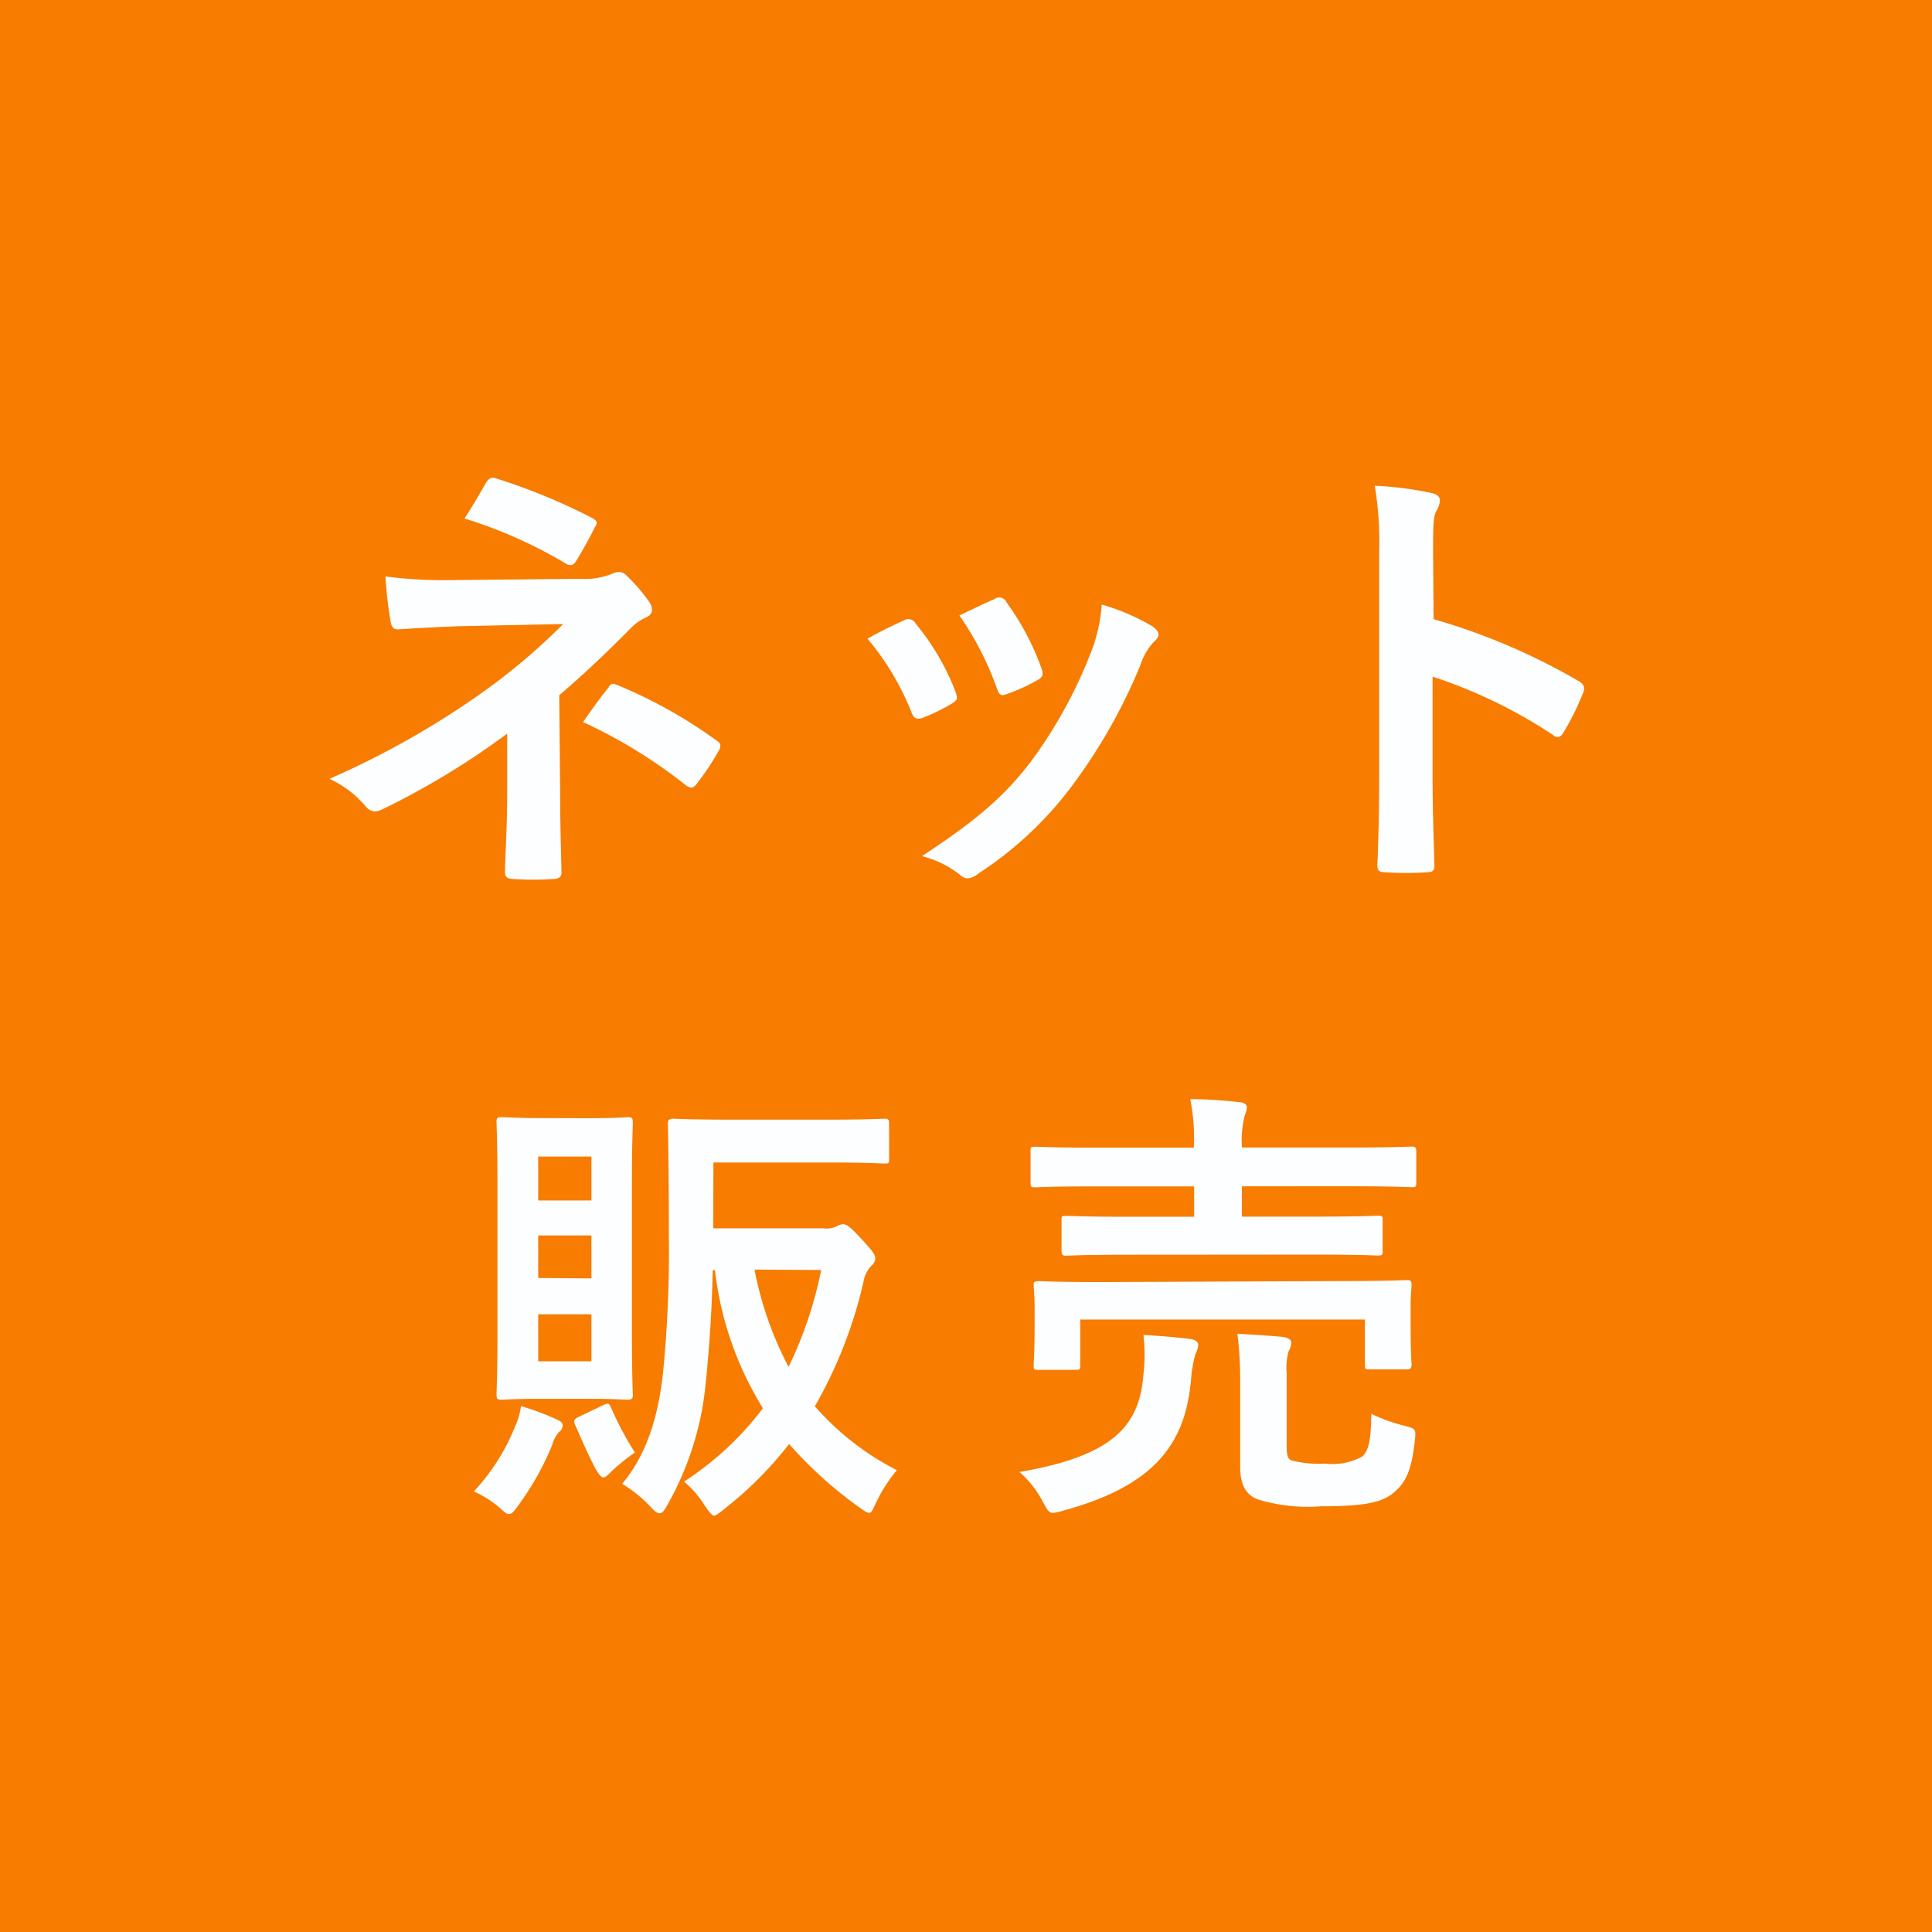
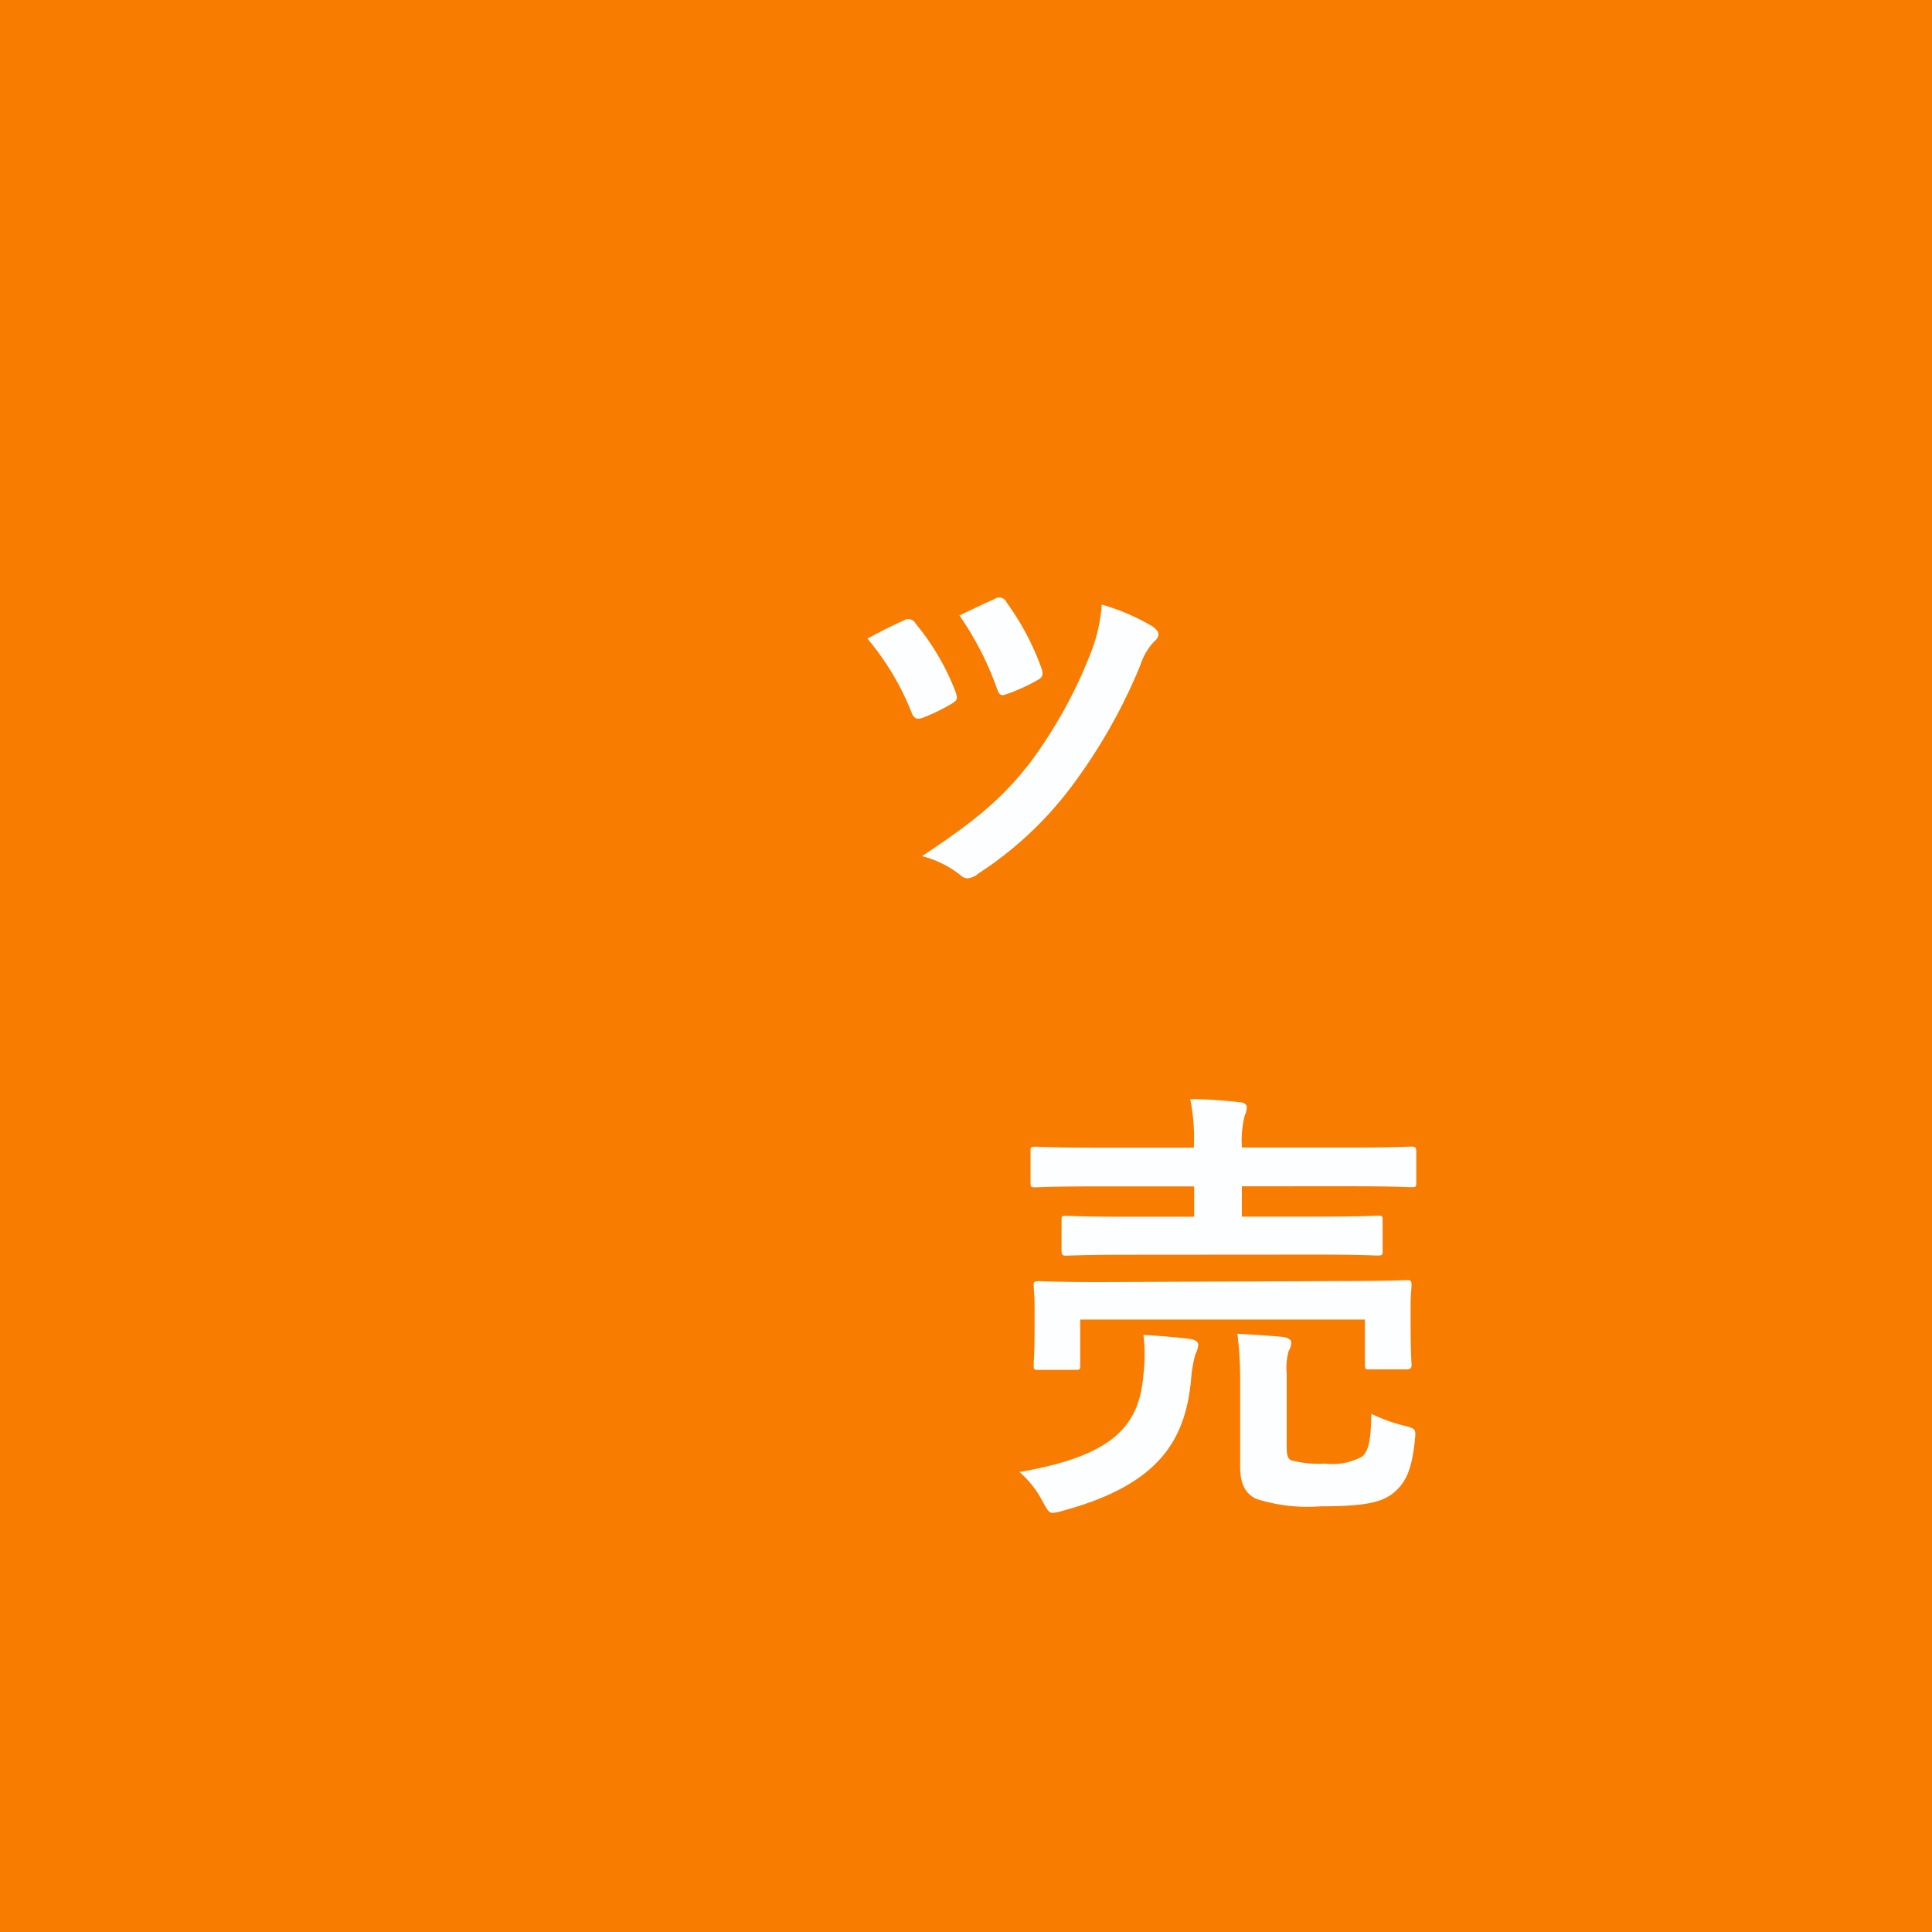
<svg xmlns="http://www.w3.org/2000/svg" viewBox="0 0 147 147">
  <defs>
    <style>.cls-1{fill:#f77c00;}.cls-2{fill:#fcfeff;}</style>
  </defs>
  <title>intro1</title>
  <g id="レイヤー_2" data-name="レイヤー 2">
    <g id="レイヤー_1-2" data-name="レイヤー 1">
      <rect class="cls-1" width="147" height="147" />
-       <path class="cls-2" d="M42.62,60.23c0,3.07.1,5.34.1,6.2,0,.31-.24.45-.65.45a21.28,21.28,0,0,1-3,0c-.41,0-.65-.14-.65-.48,0-1,.17-3.27.17-6.13V55.82a59.65,59.65,0,0,1-9.48,5.75,1.4,1.4,0,0,1-.59.17.94.94,0,0,1-.69-.38,8,8,0,0,0-2.76-2.1,65.38,65.38,0,0,0,11.1-6.2,47.85,47.85,0,0,0,6.68-5.58l-8,.17c-1.86.07-3.14.14-4.55.24-.38,0-.52-.21-.59-.65a30.16,30.16,0,0,1-.38-3.38,33.59,33.59,0,0,0,4.79.28l10-.1a5.57,5.57,0,0,0,2.45-.38,1.16,1.16,0,0,1,.52-.14.78.78,0,0,1,.59.28,13.47,13.47,0,0,1,1.72,2,1.1,1.1,0,0,1,.21.59q0,.41-.52.62a3.68,3.68,0,0,0-1.1.79c-1.76,1.79-3.58,3.51-5.44,5.1ZM37,36.7c.21-.31.38-.41.72-.31a47,47,0,0,1,7.3,3c.24.14.38.24.38.38a.56.56,0,0,1-.14.34,29,29,0,0,1-1.41,2.55c-.14.24-.28.34-.45.34a.64.64,0,0,1-.38-.14,35.45,35.45,0,0,0-7.68-3.41C36.07,38.35,36.69,37.22,37,36.7Zm9.3,15.57c.24-.31.34-.28.69-.14a36.69,36.69,0,0,1,7.51,4.2c.21.14.31.24.31.41a.82.82,0,0,1-.14.41A19.7,19.7,0,0,1,53,59.65a.59.59,0,0,1-.41.28,1,1,0,0,1-.48-.24,38.28,38.28,0,0,0-7.75-4.75C45.13,53.83,45.89,52.79,46.34,52.27Z" />
      <path class="cls-2" d="M68.77,47.21a.62.62,0,0,1,.9.24,18.45,18.45,0,0,1,3,5.1,2.33,2.33,0,0,1,.14.52c0,.21-.14.31-.41.48a14.31,14.31,0,0,1-2.21,1.07c-.48.17-.69,0-.86-.48A20.36,20.36,0,0,0,66,48.59C67.22,47.93,68,47.55,68.77,47.21Zm18.92.45c.28.21.45.38.45.59s-.1.38-.38.62a4.76,4.76,0,0,0-1,1.76,42,42,0,0,1-5.2,9.17,27.6,27.6,0,0,1-7.1,6.65,1.5,1.5,0,0,1-.83.38.79.79,0,0,1-.55-.24,7.78,7.78,0,0,0-2.93-1.45c4.13-2.72,6.2-4.48,8.27-7.17A35.69,35.69,0,0,0,83,49.66,12.43,12.43,0,0,0,83.83,46,16.41,16.41,0,0,1,87.69,47.66Zm-12-2.1a.61.61,0,0,1,.9.28,19.91,19.91,0,0,1,2.65,5c.17.52.1.69-.34.93a14.25,14.25,0,0,1-2.38,1.07c-.38.14-.52,0-.69-.52A23.47,23.47,0,0,0,73,46.83C74.35,46.18,75.14,45.8,75.73,45.56Z" />
-       <path class="cls-2" d="M109.08,47.11a48.6,48.6,0,0,1,11,4.69c.38.21.55.45.38.9a20.27,20.27,0,0,1-1.48,3c-.14.24-.28.38-.45.38a.53.53,0,0,1-.38-.17A38.2,38.2,0,0,0,109,51.48V59.1c0,2.24.07,4.27.14,6.75,0,.41-.14.52-.62.52a22.79,22.79,0,0,1-3.07,0c-.48,0-.65-.1-.65-.52.1-2.55.14-4.58.14-6.79v-17a26.3,26.3,0,0,0-.34-5.1,25.48,25.48,0,0,1,4.31.55c.48.1.65.31.65.59a1.81,1.81,0,0,1-.28.79c-.24.45-.24,1.31-.24,3.24Z" />
-       <path class="cls-2" d="M39.19,108.54a5.41,5.41,0,0,0,.45-1.55,18.36,18.36,0,0,1,2.69,1c.34.14.48.28.48.45a.61.61,0,0,1-.28.52,2.45,2.45,0,0,0-.52,1,21.72,21.72,0,0,1-2.55,4.55c-.34.48-.52.69-.72.69s-.34-.14-.69-.45a7.92,7.92,0,0,0-2-1.27A15.8,15.8,0,0,0,39.19,108.54Zm5.44-23.46c2.24,0,2.89-.07,3.14-.07s.38,0,.38.38S48.08,87,48.08,90v11.54c0,3,.07,4.38.07,4.58s0,.38-.38.38-.9-.07-3.14-.07H41.33c-2.24,0-2.93.07-3.17.07s-.38,0-.38-.38.07-1.62.07-4.58V90c0-3-.07-4.38-.07-4.62s0-.38.38-.38.93.07,3.17.07ZM40.95,88v3.34H45V88ZM45,97.27V94H40.95v3.24ZM45,100H40.95v3.58H45Zm.86,6.93c.38-.17.45-.21.62.14a24,24,0,0,0,1.83,3.45,13.81,13.81,0,0,0-1.93,1.58c-.21.21-.34.31-.48.31s-.34-.21-.62-.72c-.48-.9-1-2.1-1.52-3.27-.14-.34-.07-.45.28-.62Zm8.41-13.47h8.37a1.82,1.82,0,0,0,1-.14,1,1,0,0,1,.52-.17c.24,0,.48.14,1.34,1.07s1.1,1.24,1.1,1.52a.78.78,0,0,1-.28.55,2.26,2.26,0,0,0-.62,1.24A34.35,34.35,0,0,1,62,107a20.86,20.86,0,0,0,6.24,4.86,11.22,11.22,0,0,0-1.55,2.41c-.28.55-.34.83-.55.83s-.38-.14-.76-.41a31.49,31.49,0,0,1-5.34-4.82,28.33,28.33,0,0,1-5,5c-.38.31-.59.45-.72.45s-.34-.24-.69-.76a7.84,7.84,0,0,0-1.58-1.83,23.71,23.71,0,0,0,6-5.58,25.35,25.35,0,0,1-3.65-10.51h-.17c-.07,3.31-.28,6.13-.55,8.75a23.19,23.19,0,0,1-2.89,9.1c-.24.41-.38.65-.59.65s-.38-.14-.69-.48a10.33,10.33,0,0,0-2.17-1.76c1.72-2.07,2.76-4.82,3.14-8.79a93.11,93.11,0,0,0,.41-10c0-5.82-.07-8.41-.07-8.61s0-.38.41-.38c.21,0,1.31.07,4.38.07H63c3.07,0,4.1-.07,4.31-.07s.34,0,.34.38v2.65c0,.34,0,.38-.34.38S66,88.45,63,88.45H54.28Zm3.14,3.14A26.55,26.55,0,0,0,60,104a30.37,30.37,0,0,0,2.48-7.37Z" />
      <path class="cls-2" d="M87,104.57a12.63,12.63,0,0,0,0-3c1.24.07,2.45.17,3.58.31.38.07.59.21.59.45a1.77,1.77,0,0,1-.21.69,9.85,9.85,0,0,0-.34,2c-.45,4.79-2.69,8-9.72,9.92a3.67,3.67,0,0,1-.79.17c-.31,0-.41-.21-.76-.83A7.69,7.69,0,0,0,77.57,112C84.64,110.78,86.7,108.54,87,104.57Zm-1.14-9.1c-3.34,0-4.55.07-4.75.07s-.34,0-.34-.38V92.89c0-.34,0-.38.34-.38s1.41.07,4.75.07h5V90.27H83.26c-3.17,0-4.24.07-4.44.07-.38,0-.41,0-.41-.41V87.59c0-.31,0-.34.41-.34.21,0,1.27.07,4.44.07h7.58v-.07a15.08,15.08,0,0,0-.28-3.62c1.31,0,2.62.1,3.79.24.31,0,.52.21.52.34a1.84,1.84,0,0,1-.17.69,7.76,7.76,0,0,0-.21,2.34v.07h8.41c3.17,0,4.27-.07,4.48-.07s.38,0,.38.34v2.34c0,.38,0,.41-.38.41s-1.31-.07-4.48-.07H94.49v2.31h5.58c3.38,0,4.55-.07,4.72-.07.38,0,.41,0,.41.38v2.27c0,.34,0,.38-.41.38-.17,0-1.34-.07-4.72-.07Zm16.54,2c3.24,0,4.38-.07,4.62-.07s.38,0,.38.34-.07.76-.07,1.52v1.24c0,2.62.07,3.1.07,3.31s0,.38-.38.38h-2.79c-.34,0-.38,0-.38-.38V100.4H82.19v3.45c0,.34,0,.38-.38.38H79.06c-.38,0-.41,0-.41-.38s.07-.69.07-3.31v-1c0-1-.07-1.48-.07-1.72s0-.34.41-.34c.21,0,1.38.07,4.58.07ZM97.9,110.05c0,.79.1,1,.48,1.1a8.47,8.47,0,0,0,2.45.21,4.74,4.74,0,0,0,2.79-.52c.55-.45.69-1.38.72-3.27a12.31,12.31,0,0,0,2.48.9c.9.24.93.24.83,1.14-.24,2.31-.72,3.24-1.65,4s-2.41,1-5.51,1a12.84,12.84,0,0,1-4.86-.55c-.65-.28-1.27-.86-1.27-2.45v-6.58a28,28,0,0,0-.21-3.55c1.27.07,2.34.14,3.45.24.45.07.65.24.65.41a1.36,1.36,0,0,1-.21.69,4.93,4.93,0,0,0-.14,1.69Z" />
    </g>
  </g>
</svg>